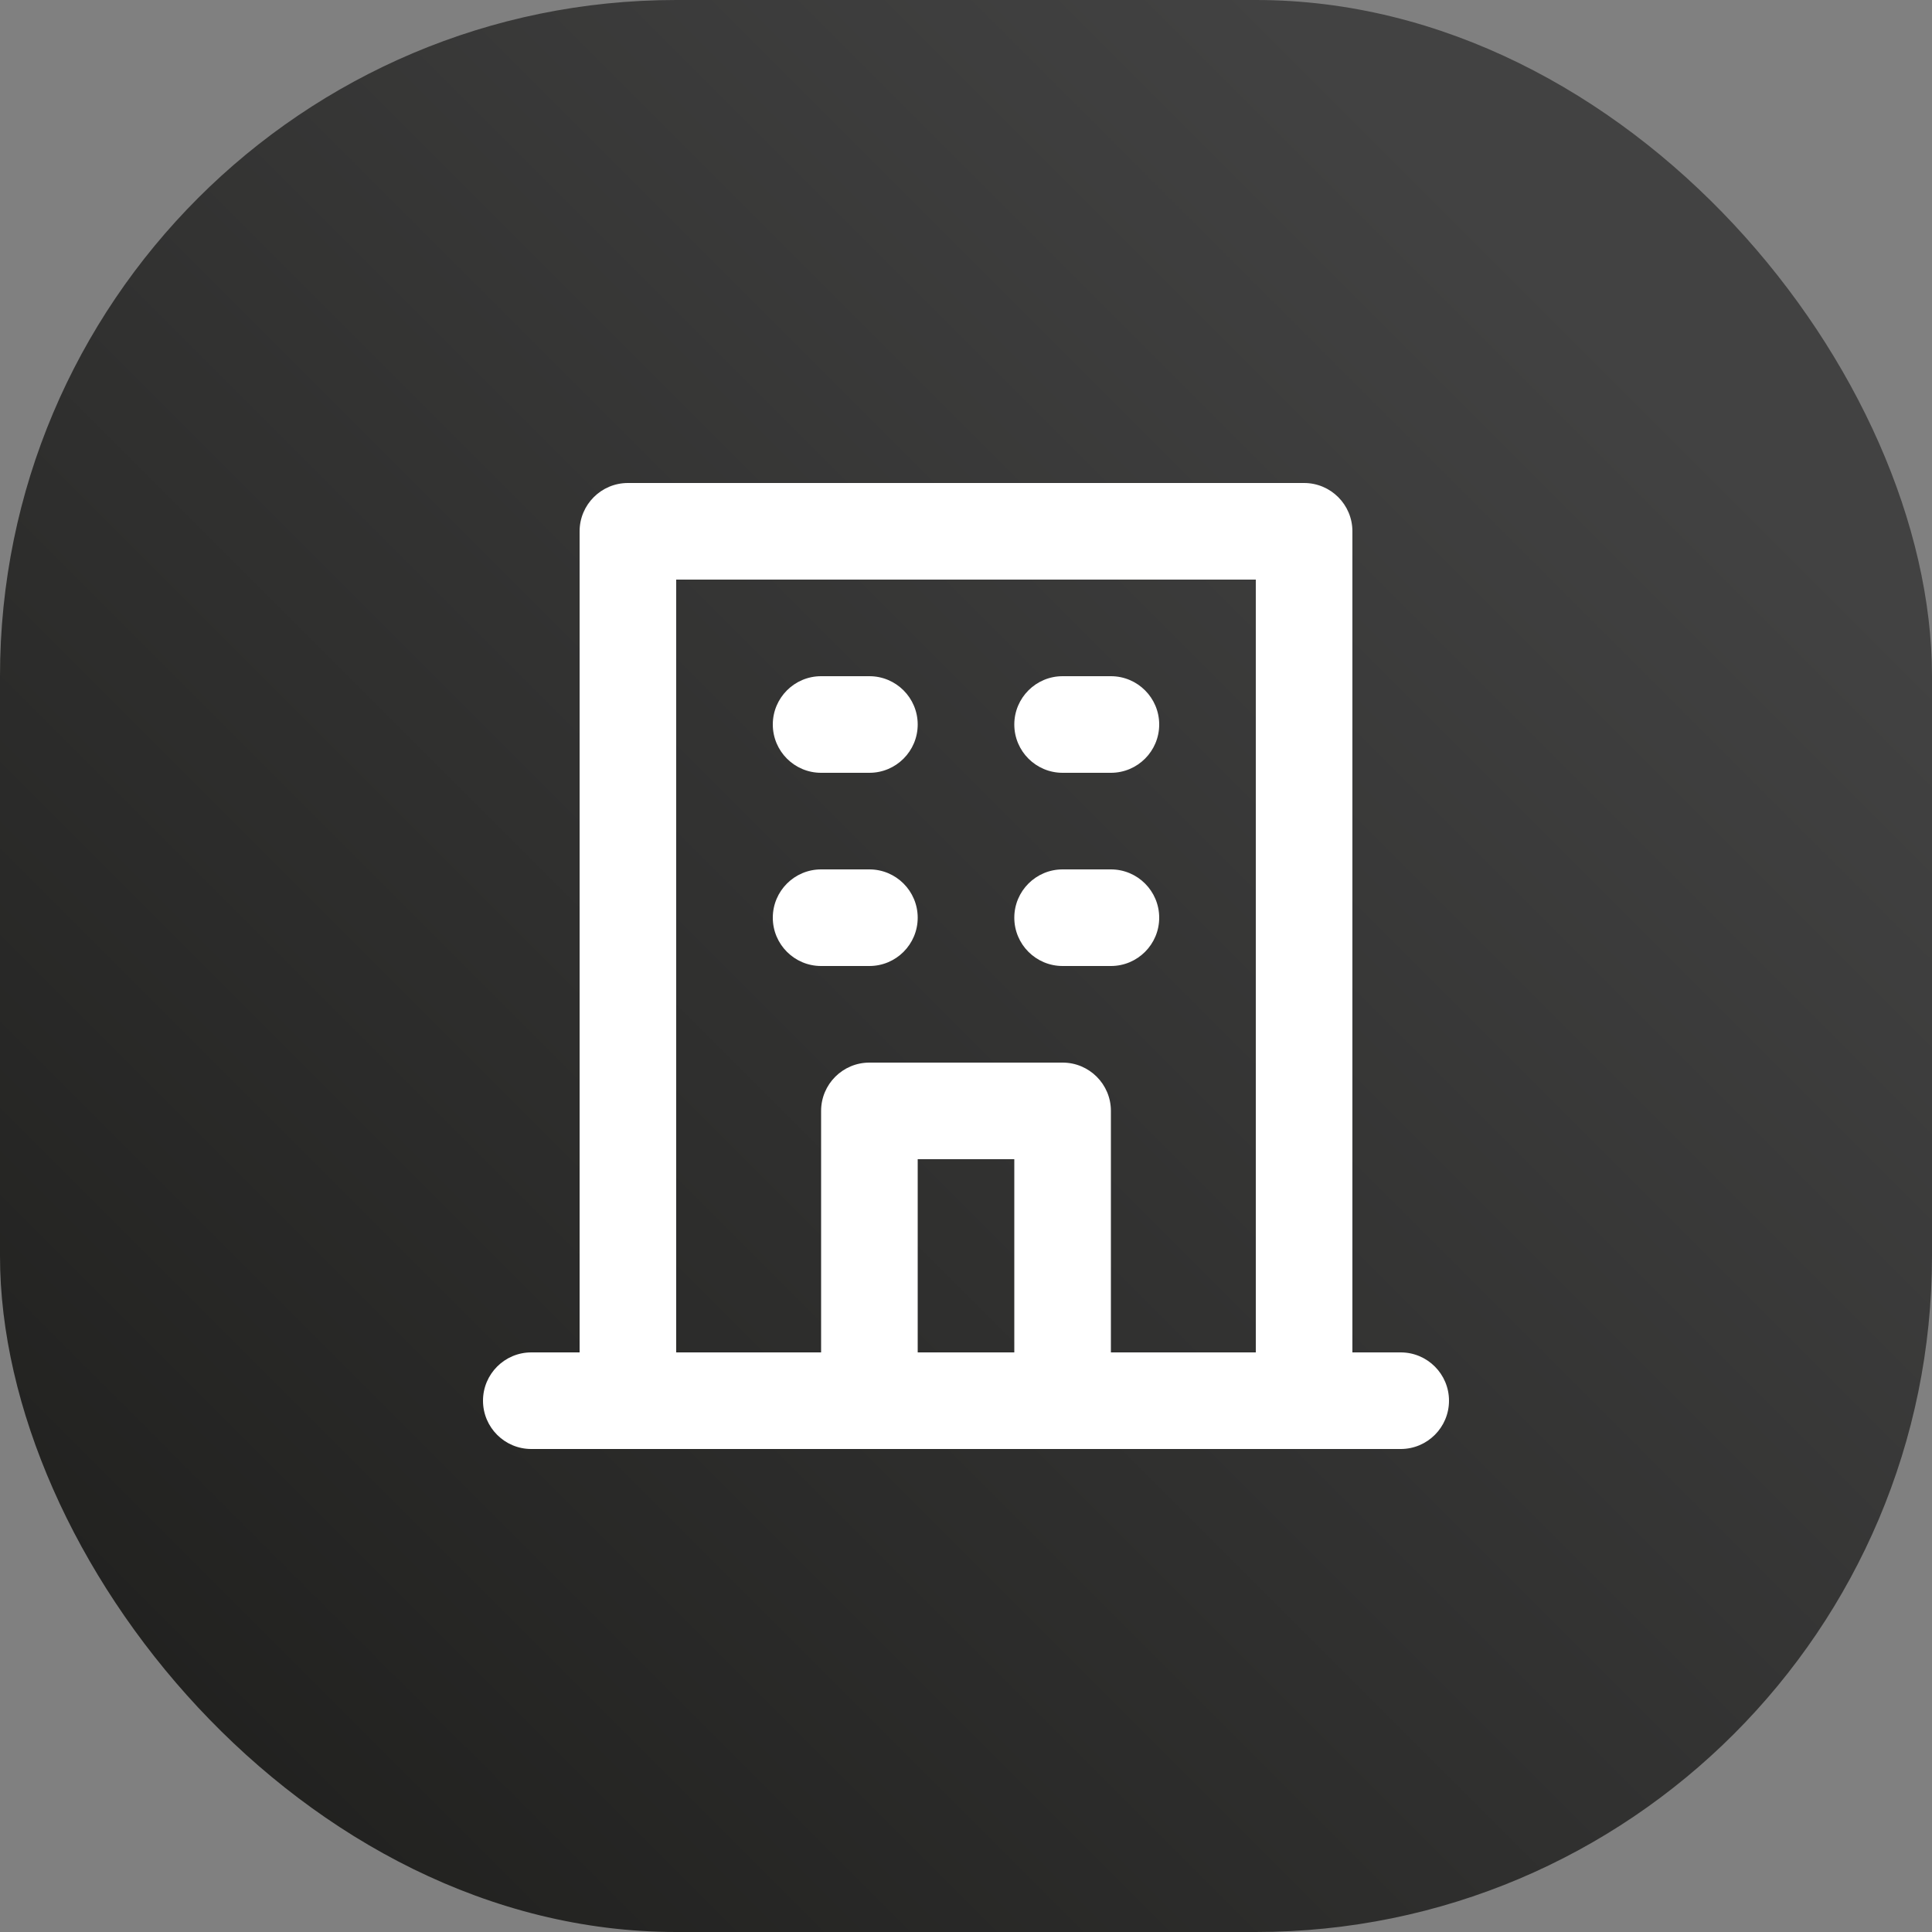
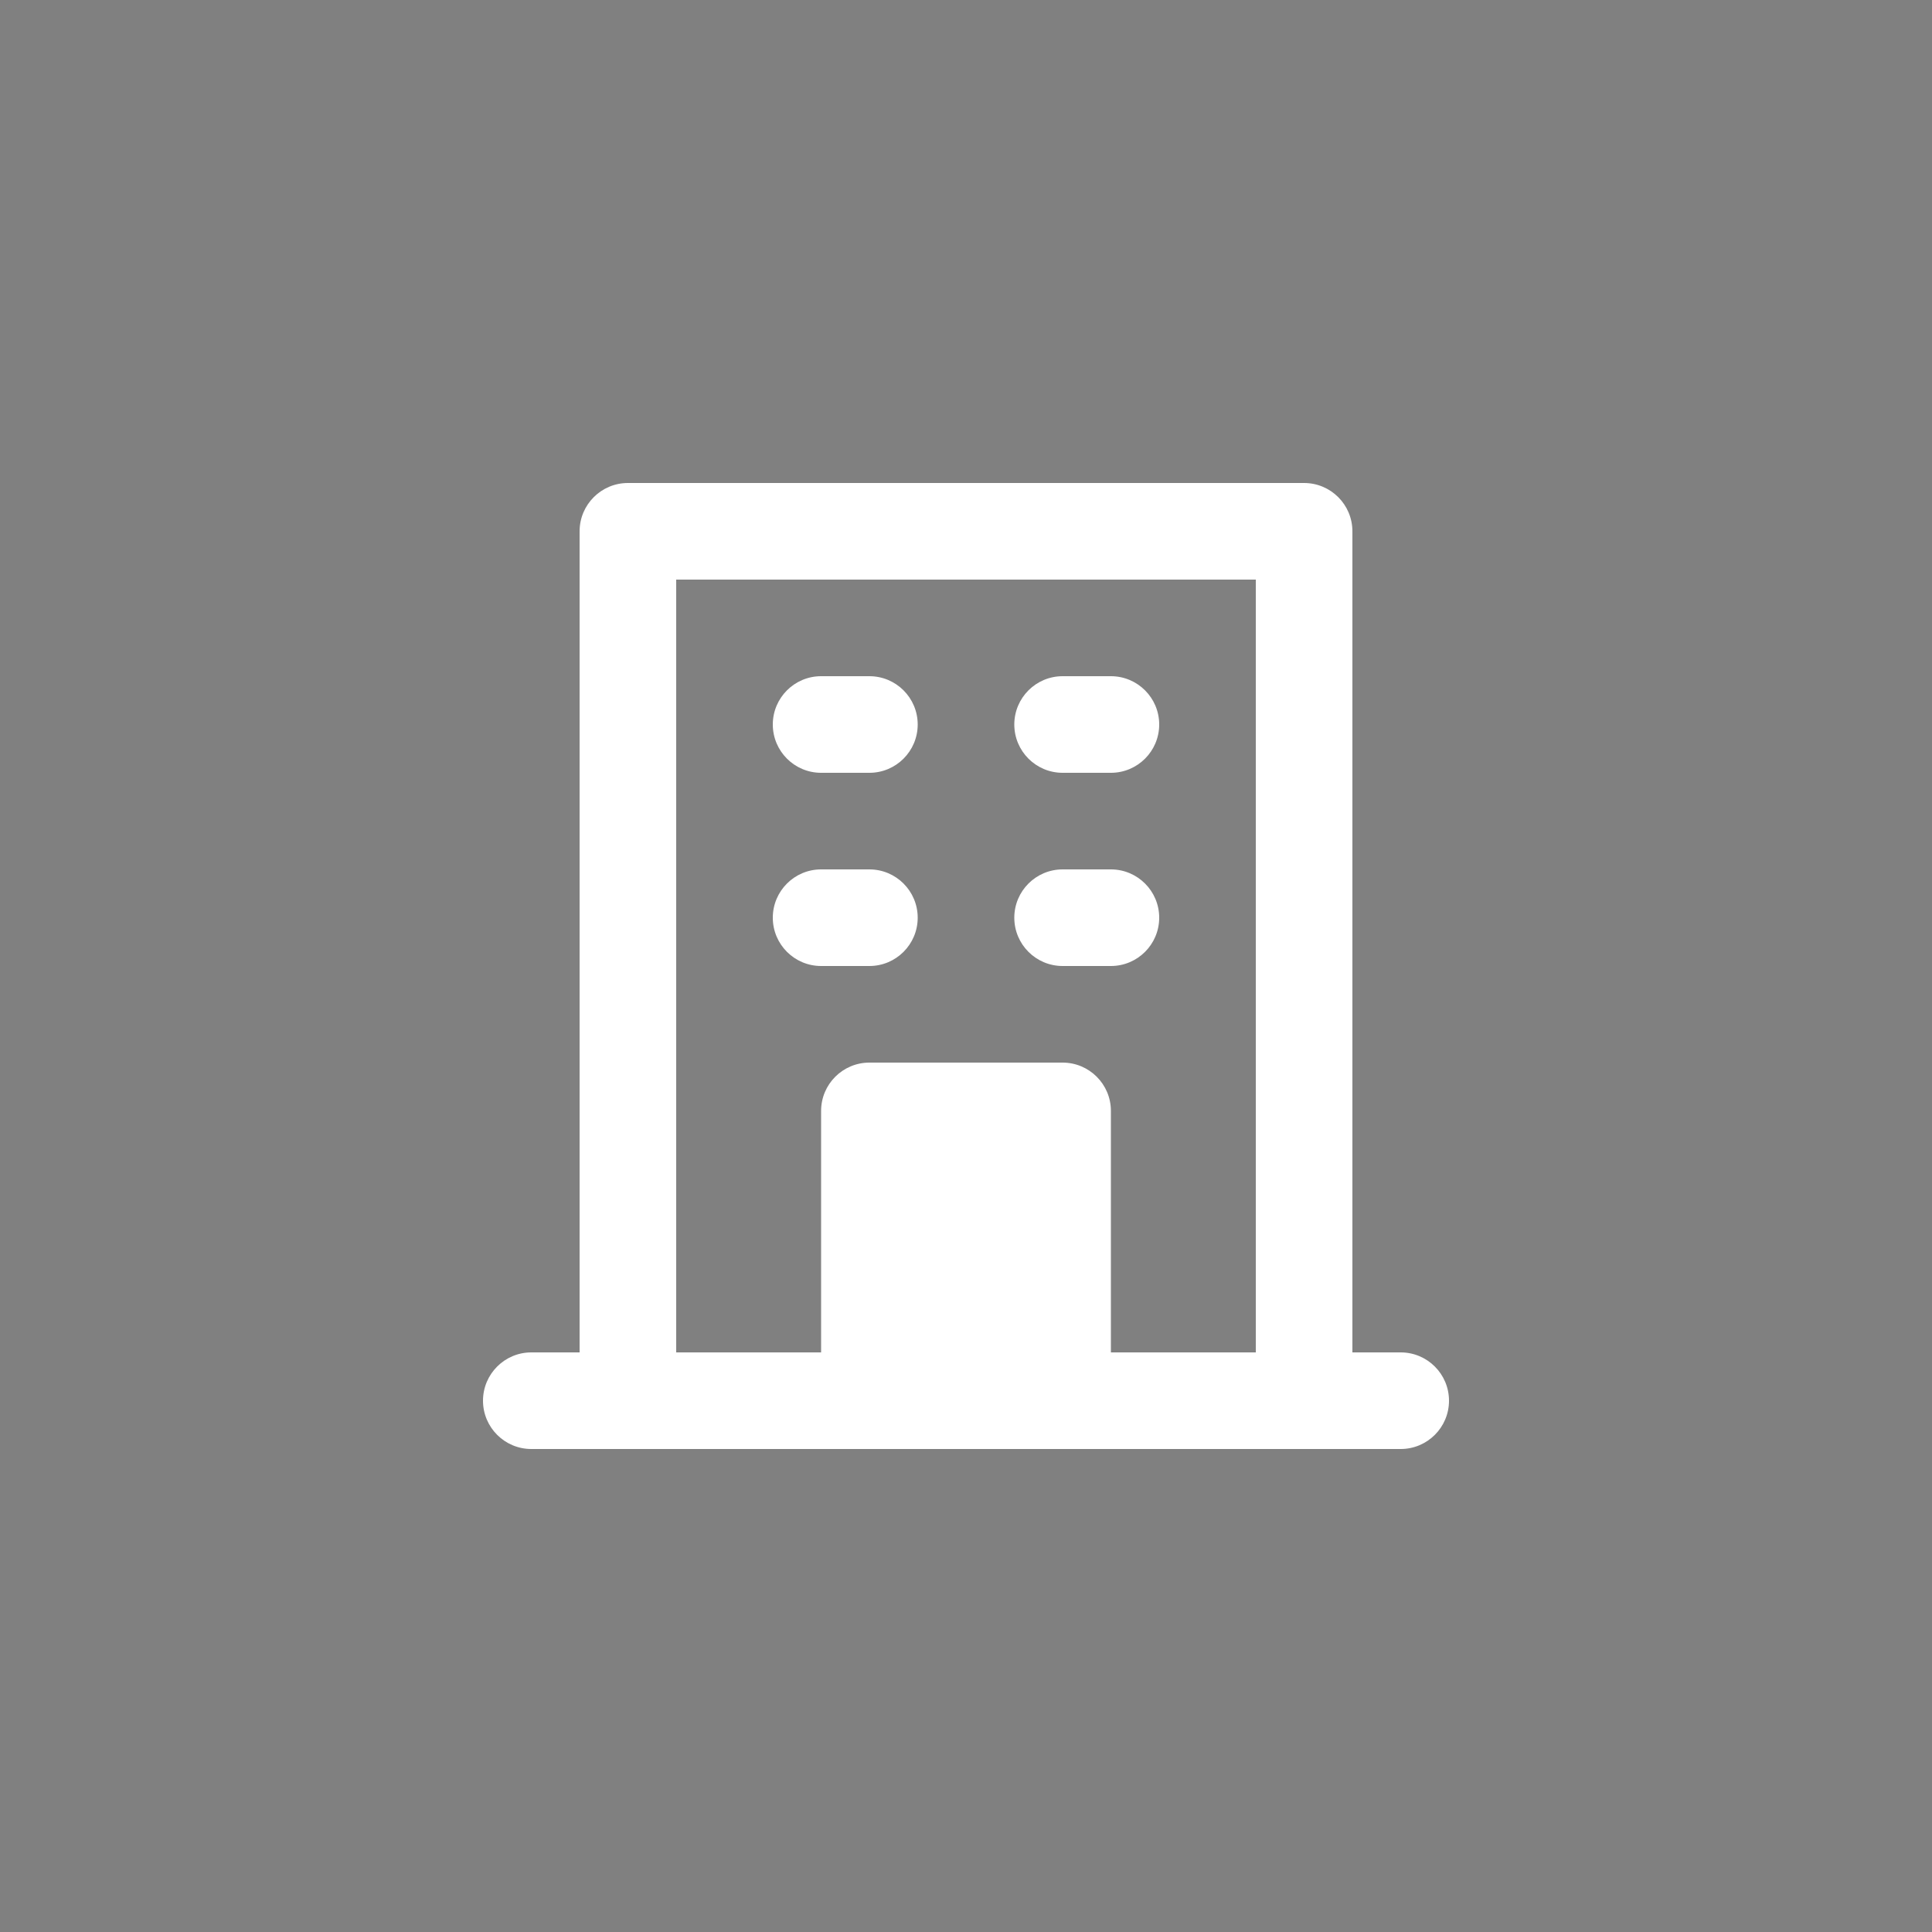
<svg xmlns="http://www.w3.org/2000/svg" width="40" height="40" viewBox="0 0 40 40" fill="none">
  <rect x="0" y="0" width="40" height="40" fill="#808080" stroke="none" />
-   <rect width="40" height="40" rx="14" fill="url(#paint0_linear_83_4291)" />
-   <path fill-rule="evenodd" clip-rule="evenodd" d="M28 28H29C29.552 28 30 28.448 30 29C30 29.552 29.552 30 29 30H11C10.448 30 10 29.552 10 29C10 28.448 10.448 28 11 28H12V11C12 10.448 12.448 10 13 10H27C27.552 10 28 10.448 28 11V28ZM18 16H17C16.448 16 16 15.552 16 15C16 14.448 16.448 14 17 14H18C18.552 14 19 14.448 19 15C19 15.552 18.552 16 18 16ZM22 16H23C23.552 16 24 15.552 24 15C24 14.448 23.552 14 23 14H22C21.448 14 21 14.448 21 15C21 15.552 21.448 16 22 16ZM22 20H23C23.552 20 24 19.552 24 19C24 18.448 23.552 18 23 18H22C21.448 18 21 18.448 21 19C21 19.552 21.448 20 22 20ZM17 20H18C18.552 20 19 19.552 19 19C19 18.448 18.552 18 18 18H17C16.448 18 16 18.448 16 19C16 19.552 16.448 20 17 20ZM21 28H19V24H21V28ZM23 28H26V12H14V28H17V23C17 22.448 17.448 22 18 22H22C22.552 22 23 22.448 23 23V28Z" fill="white" />
+   <path fill-rule="evenodd" clip-rule="evenodd" d="M28 28H29C29.552 28 30 28.448 30 29C30 29.552 29.552 30 29 30H11C10.448 30 10 29.552 10 29C10 28.448 10.448 28 11 28H12V11C12 10.448 12.448 10 13 10H27C27.552 10 28 10.448 28 11V28ZM18 16H17C16.448 16 16 15.552 16 15C16 14.448 16.448 14 17 14H18C18.552 14 19 14.448 19 15C19 15.552 18.552 16 18 16ZM22 16H23C23.552 16 24 15.552 24 15C24 14.448 23.552 14 23 14H22C21.448 14 21 14.448 21 15C21 15.552 21.448 16 22 16ZM22 20H23C23.552 20 24 19.552 24 19C24 18.448 23.552 18 23 18H22C21.448 18 21 18.448 21 19C21 19.552 21.448 20 22 20ZM17 20H18C18.552 20 19 19.552 19 19C19 18.448 18.552 18 18 18H17C16.448 18 16 18.448 16 19C16 19.552 16.448 20 17 20ZM21 28V24H21V28ZM23 28H26V12H14V28H17V23C17 22.448 17.448 22 18 22H22C22.552 22 23 22.448 23 23V28Z" fill="white" />
  <defs>
    <linearGradient id="paint0_linear_83_4291" x1="0" y1="40" x2="40" y2="0" gradientUnits="userSpaceOnUse">
      <stop stop-color="#1D1D1B" />
      <stop offset="0.83" stop-color="#424242" />
    </linearGradient>
  </defs>
</svg>